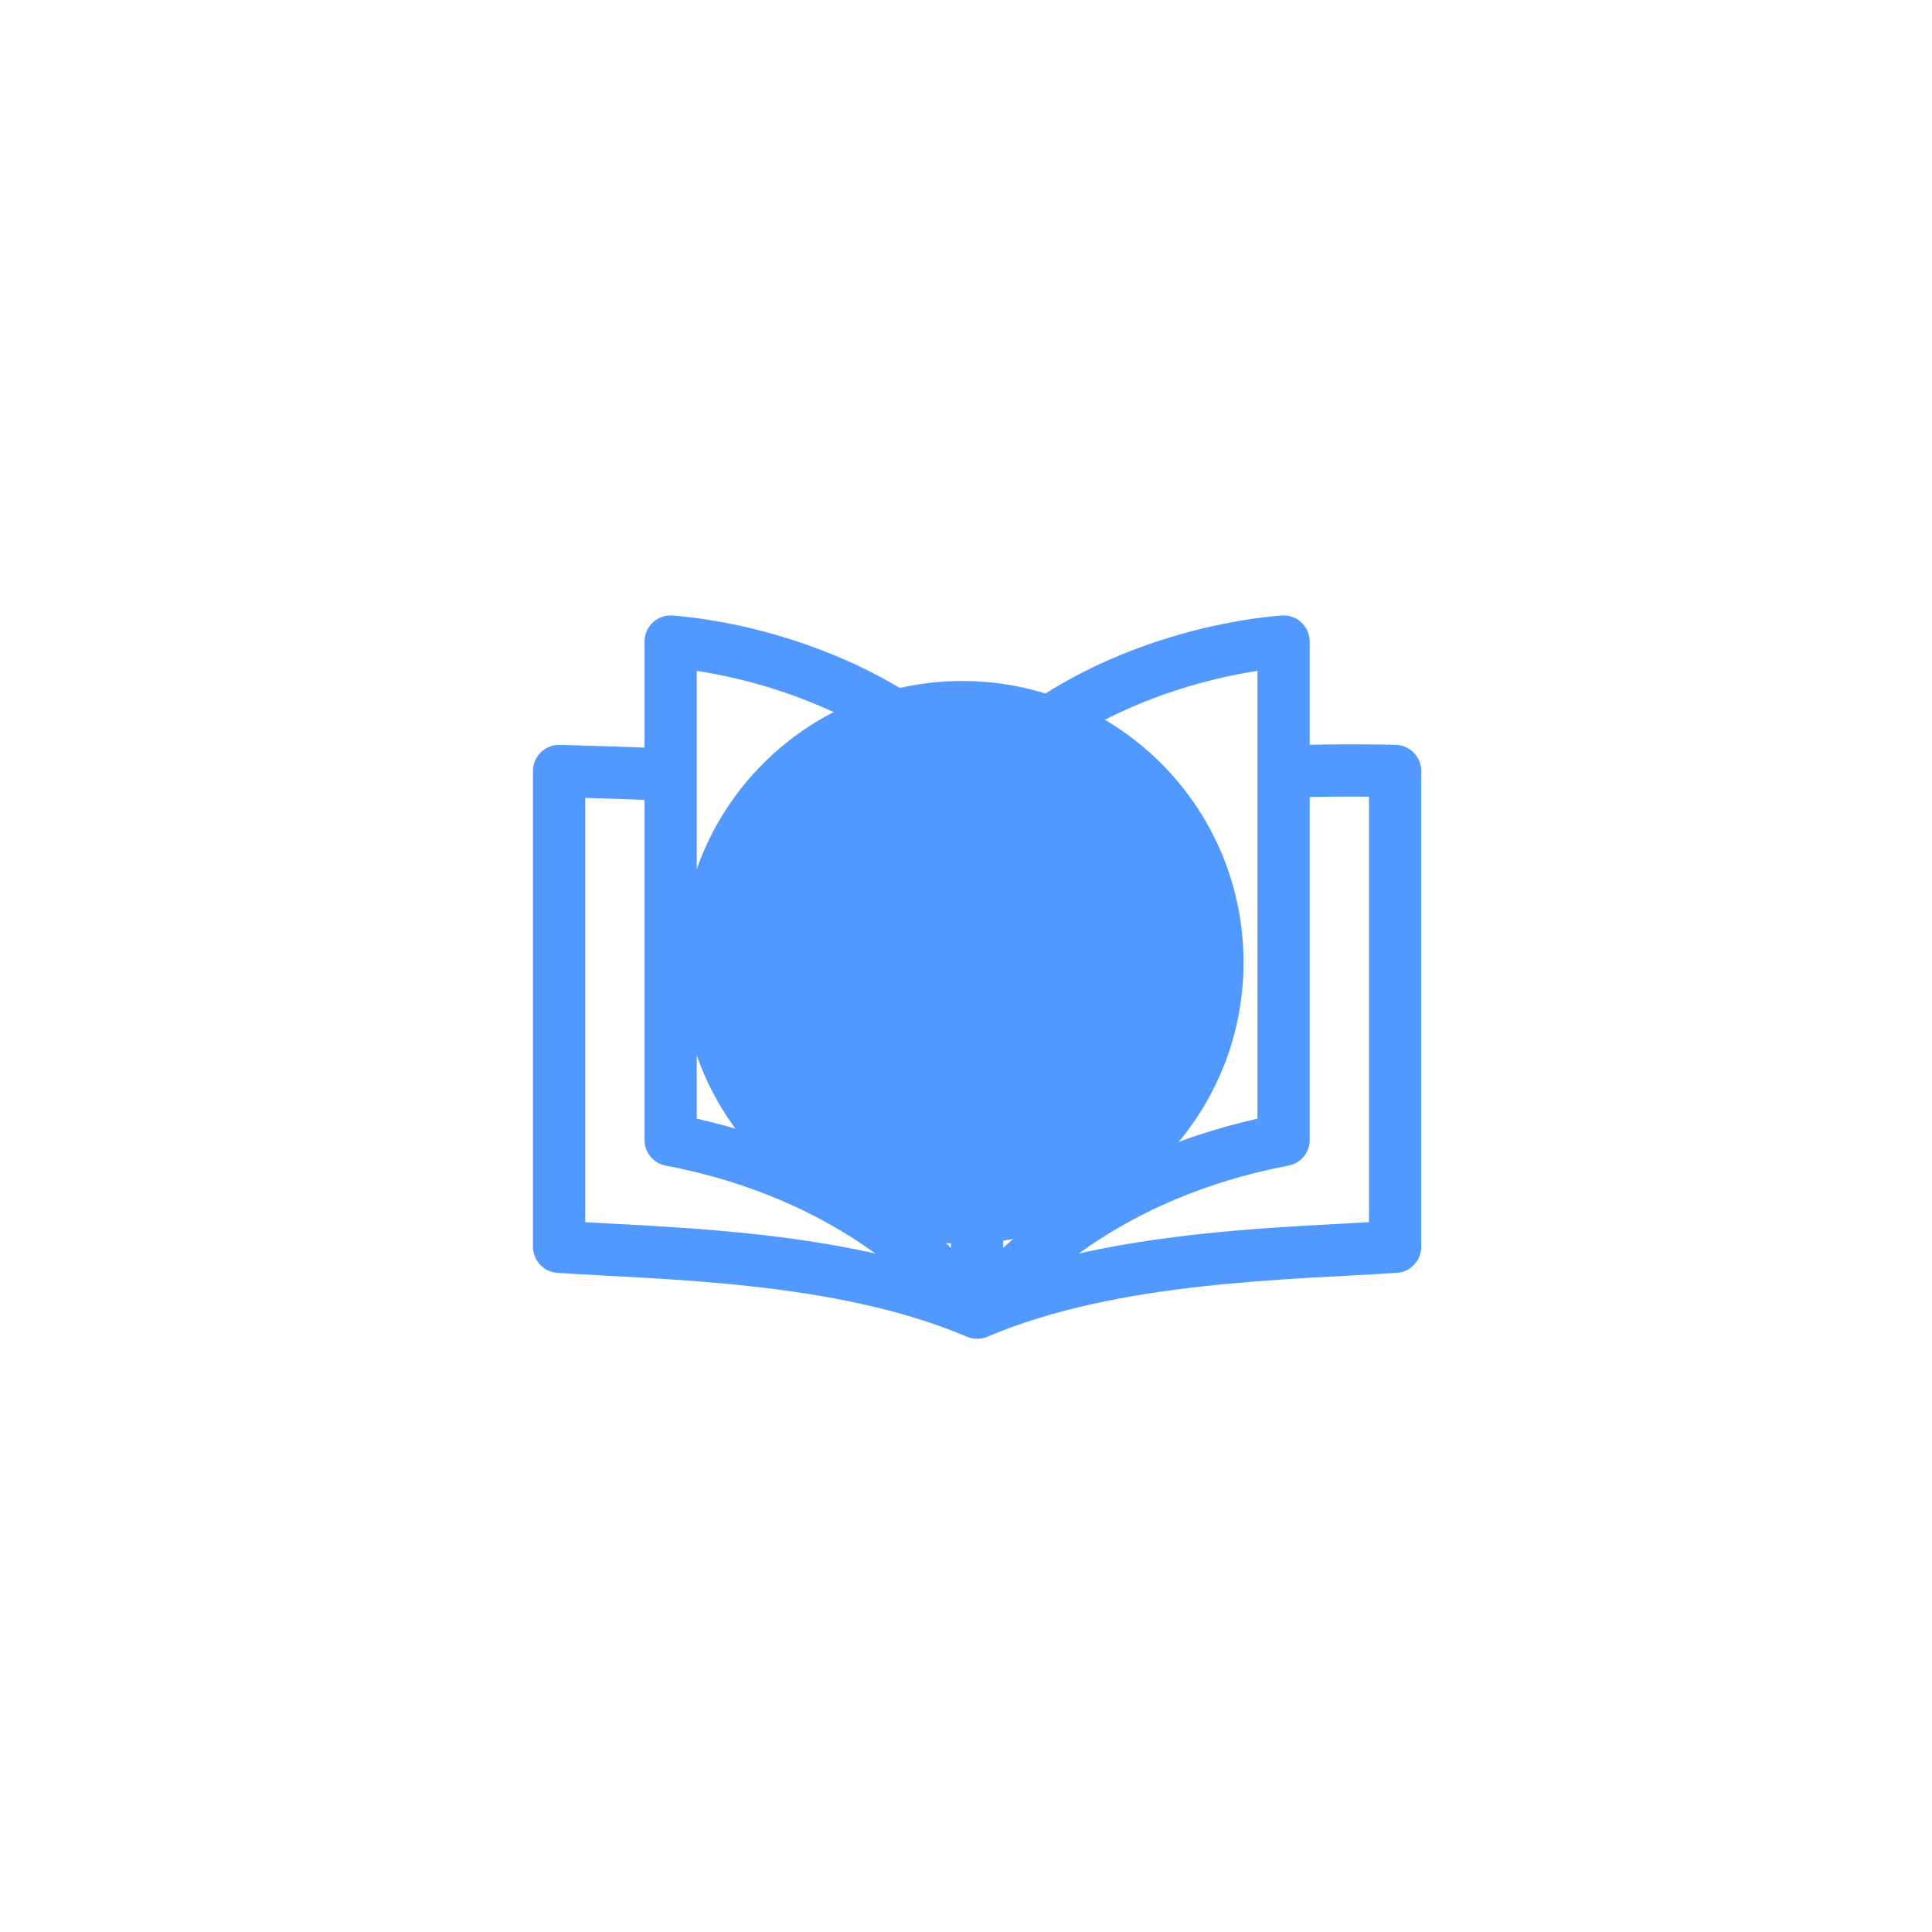
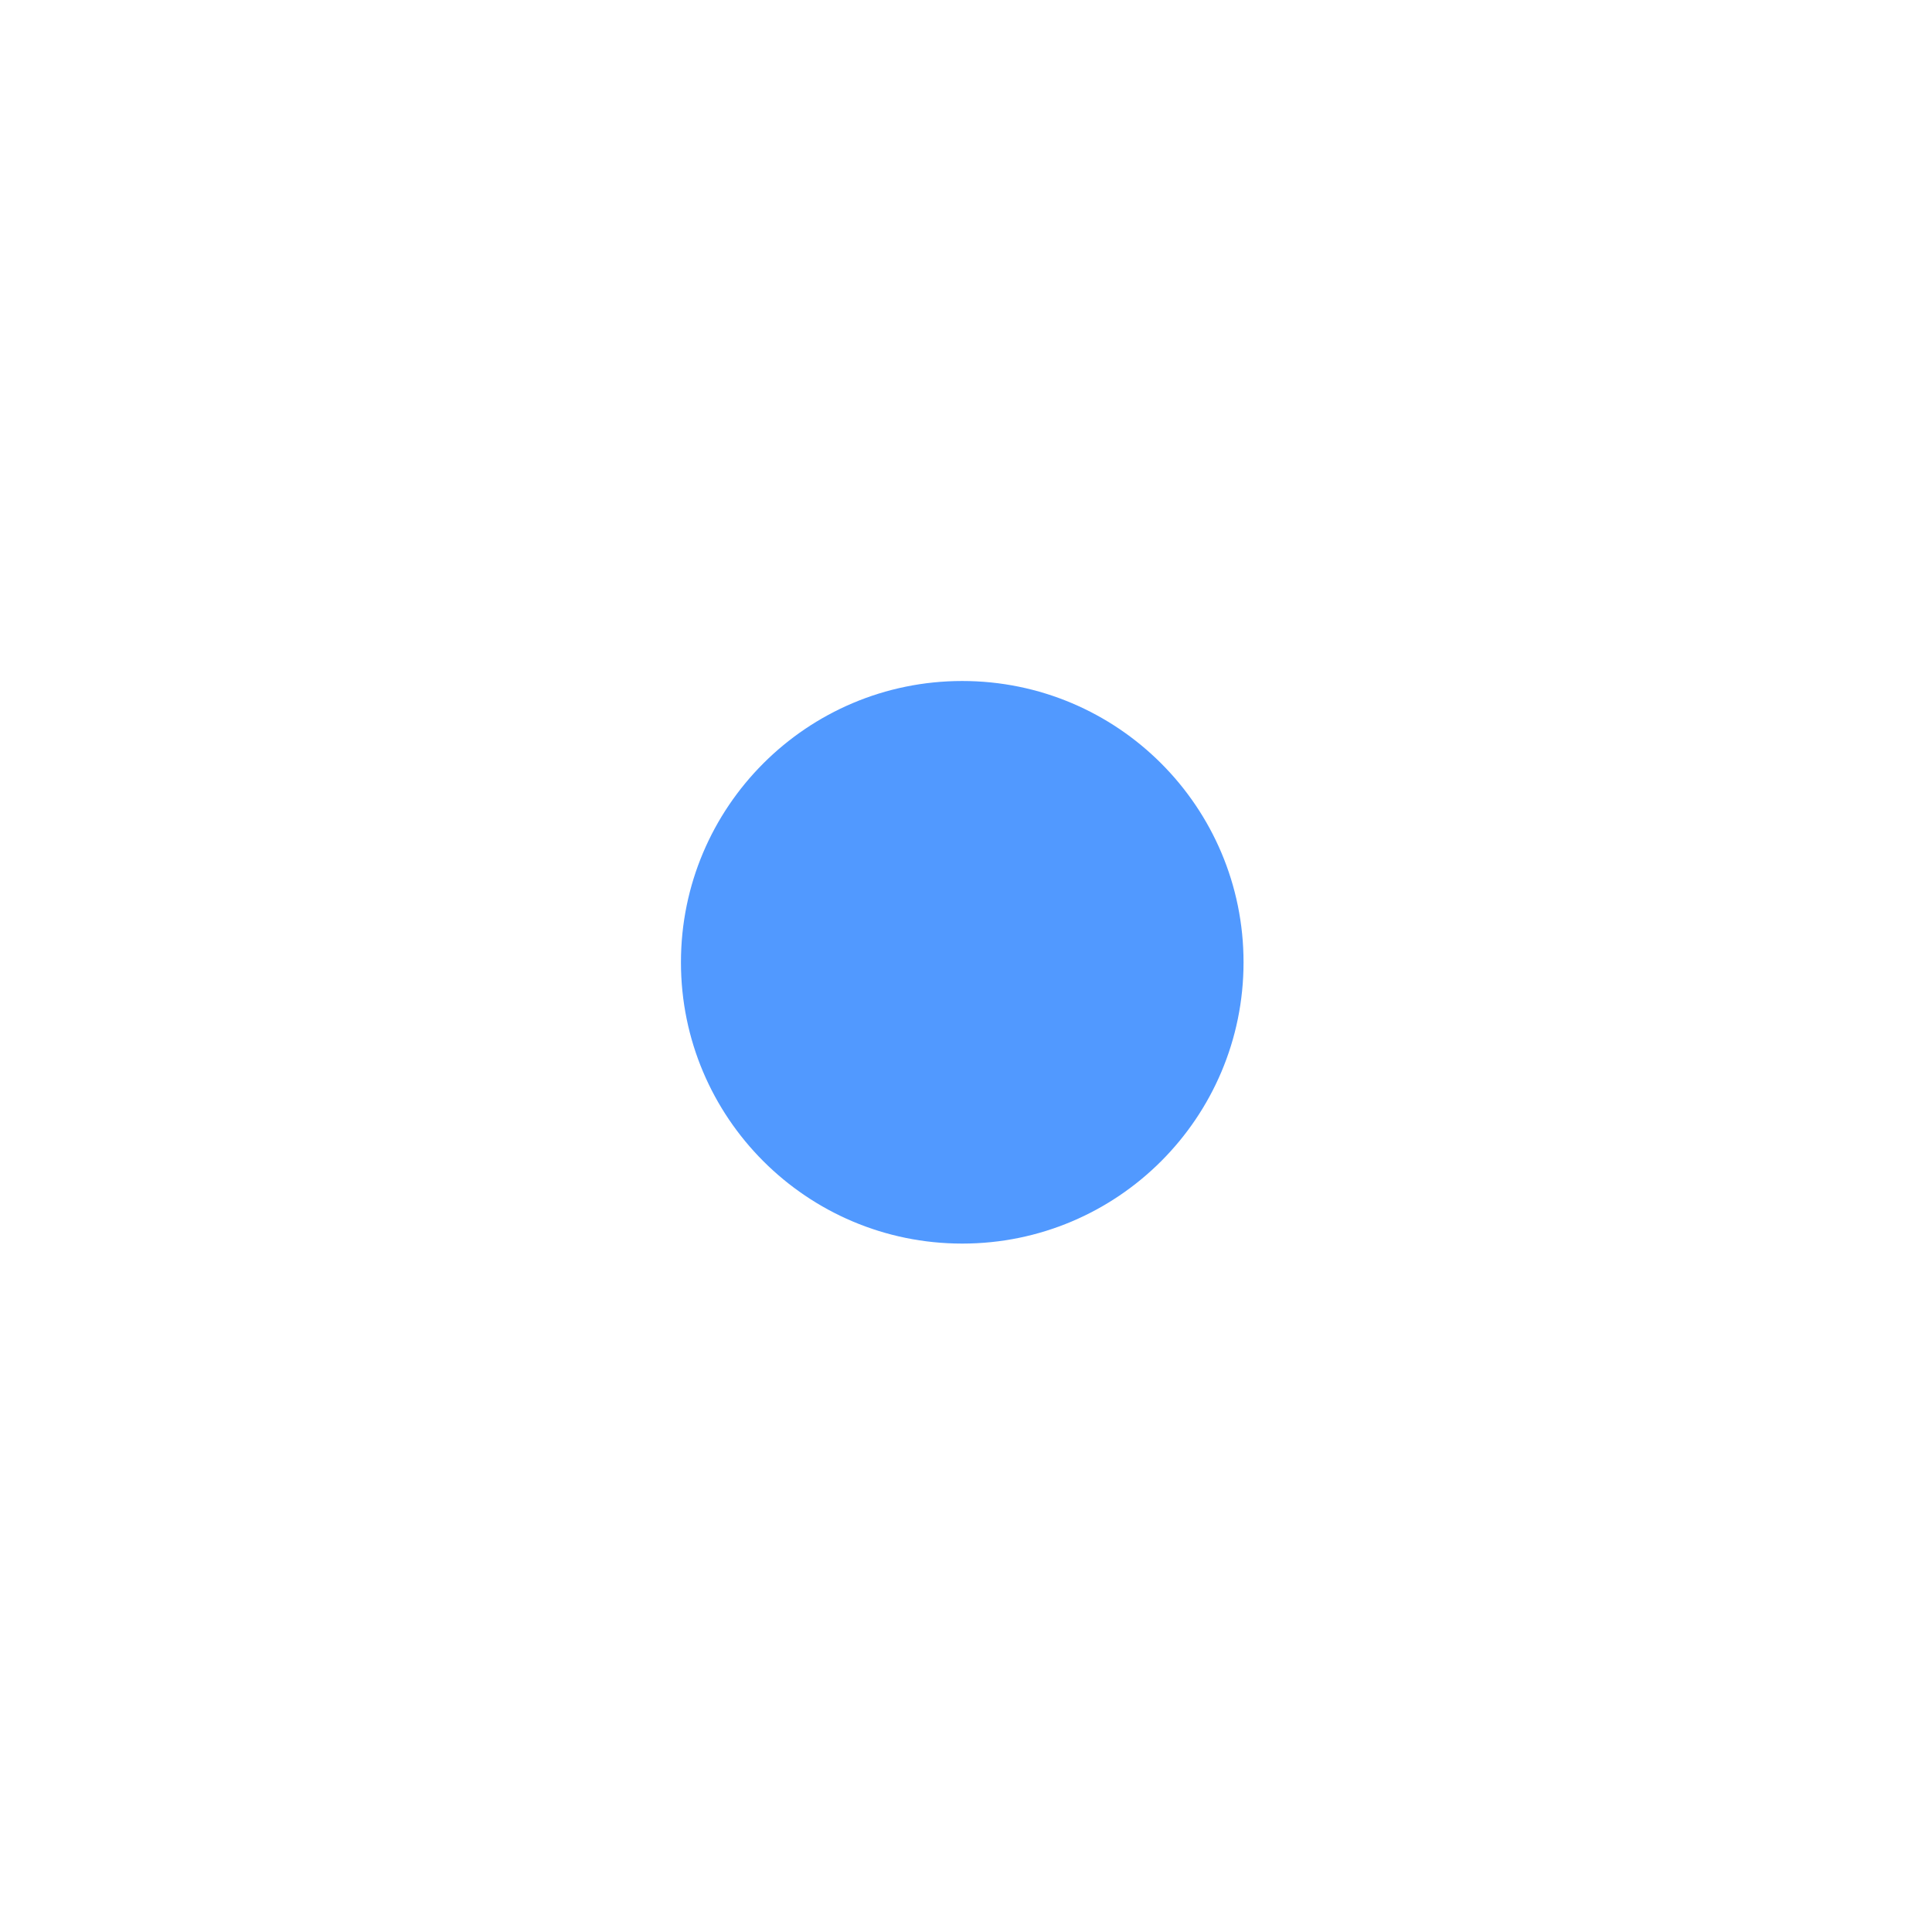
<svg xmlns="http://www.w3.org/2000/svg" width="87" height="87" viewBox="0 0 87 87" fill="none">
  <g clip-path="url(#clip0_265_1965)">
-     <path d="M62.865 33.543C62.789 33.541 61.245 33.489 58.977 33.539V28.889C58.977 28.204 58.392 27.66 57.702 27.717C53.181 28.094 47.428 30.092 44 33.736C40.572 30.092 34.819 28.094 30.298 27.717C29.61 27.661 29.023 28.202 29.023 28.889V33.664C27.735 33.616 26.516 33.581 25.211 33.543C24.553 33.522 24 34.052 24 34.719V56.144C24 56.763 24.48 57.276 25.098 57.318C29.777 57.633 37.617 57.668 43.538 60.194C44.066 60.42 44.54 60.161 44.462 60.194C50.383 57.669 58.221 57.633 62.903 57.318C63.52 57.276 64 56.763 64 56.144V34.719C64 34.085 63.498 33.565 62.865 33.543ZM56.624 30.212V50.376C53.231 51.135 48.932 52.754 45.176 56.188C45.176 55.153 45.176 36.526 45.176 35.966C47.751 32.754 52.626 30.818 56.624 30.212ZM31.376 30.212C35.374 30.818 40.249 32.754 42.824 35.966V56.188C39.068 52.754 34.769 51.135 31.376 50.376V30.212ZM26.353 55.037V35.931C27.195 35.956 28.096 35.984 29.023 36.019V51.335C29.023 51.901 29.426 52.387 29.983 52.491C32.669 52.995 36.162 54.09 39.418 56.446C34.773 55.405 29.911 55.237 26.353 55.037ZM61.647 55.037C58.095 55.237 53.229 55.404 48.582 56.446C51.837 54.09 55.331 52.995 58.017 52.491C58.574 52.387 58.977 51.901 58.977 51.335V35.892C60.059 35.868 60.982 35.868 61.647 35.874V55.037H61.647Z" fill="#5199FF" />
-     <path d="M39.772 38.676C38.86 38.041 37.289 37.262 35.613 36.978C34.972 36.87 34.365 37.302 34.257 37.942C34.149 38.583 34.58 39.19 35.221 39.298C36.515 39.517 37.757 40.14 38.426 40.606C38.959 40.978 39.693 40.847 40.064 40.313C40.436 39.781 40.305 39.047 39.772 38.676Z" fill="#5199FF" />
-     <path d="M39.654 45.301C38.815 44.789 37.176 43.891 35.613 43.627C34.972 43.518 34.365 43.95 34.257 44.591C34.149 45.231 34.58 45.838 35.221 45.947C36.438 46.152 37.869 46.968 38.427 47.309C38.983 47.648 39.706 47.472 40.044 46.918C40.383 46.364 40.208 45.64 39.654 45.301Z" fill="#5199FF" />
-     <path d="M49.574 40.606C50.243 40.14 51.485 39.517 52.779 39.298C53.42 39.19 53.852 38.583 53.743 37.943C53.635 37.302 53.028 36.87 52.387 36.978C50.711 37.262 49.14 38.041 48.229 38.676C47.696 39.047 47.565 39.781 47.936 40.314C48.307 40.847 49.041 40.977 49.574 40.606Z" fill="#5199FF" />
    <path d="M52.386 43.627C50.823 43.891 49.183 44.789 48.345 45.301C47.79 45.64 47.615 46.364 47.954 46.918C48.292 47.473 49.017 47.648 49.571 47.309C50.13 46.968 51.56 46.152 52.778 45.947C53.418 45.838 53.85 45.231 53.742 44.591C53.633 43.95 53.026 43.518 52.386 43.627Z" fill="#5199FF" />
  </g>
  <g filter="url(#filter0_f_265_1965)">
    <circle cx="43.331" cy="43.333" r="12.667" fill="#5199FF" />
  </g>
  <defs>
    <filter id="filter0_f_265_1965" x="0.131" y="0.133" width="86.401" height="86.4" filterUnits="userSpaceOnUse" color-interpolation-filters="sRGB">
      <feFlood flood-opacity="0" result="BackgroundImageFix" />
      <feBlend mode="normal" in="SourceGraphic" in2="BackgroundImageFix" result="shape" />
      <feGaussianBlur stdDeviation="15.267" result="effect1_foregroundBlur_265_1965" />
    </filter>
    <clipPath id="clip0_265_1965">
      <rect width="40" height="40" fill="white" transform="translate(24 24)" />
    </clipPath>
  </defs>
</svg>